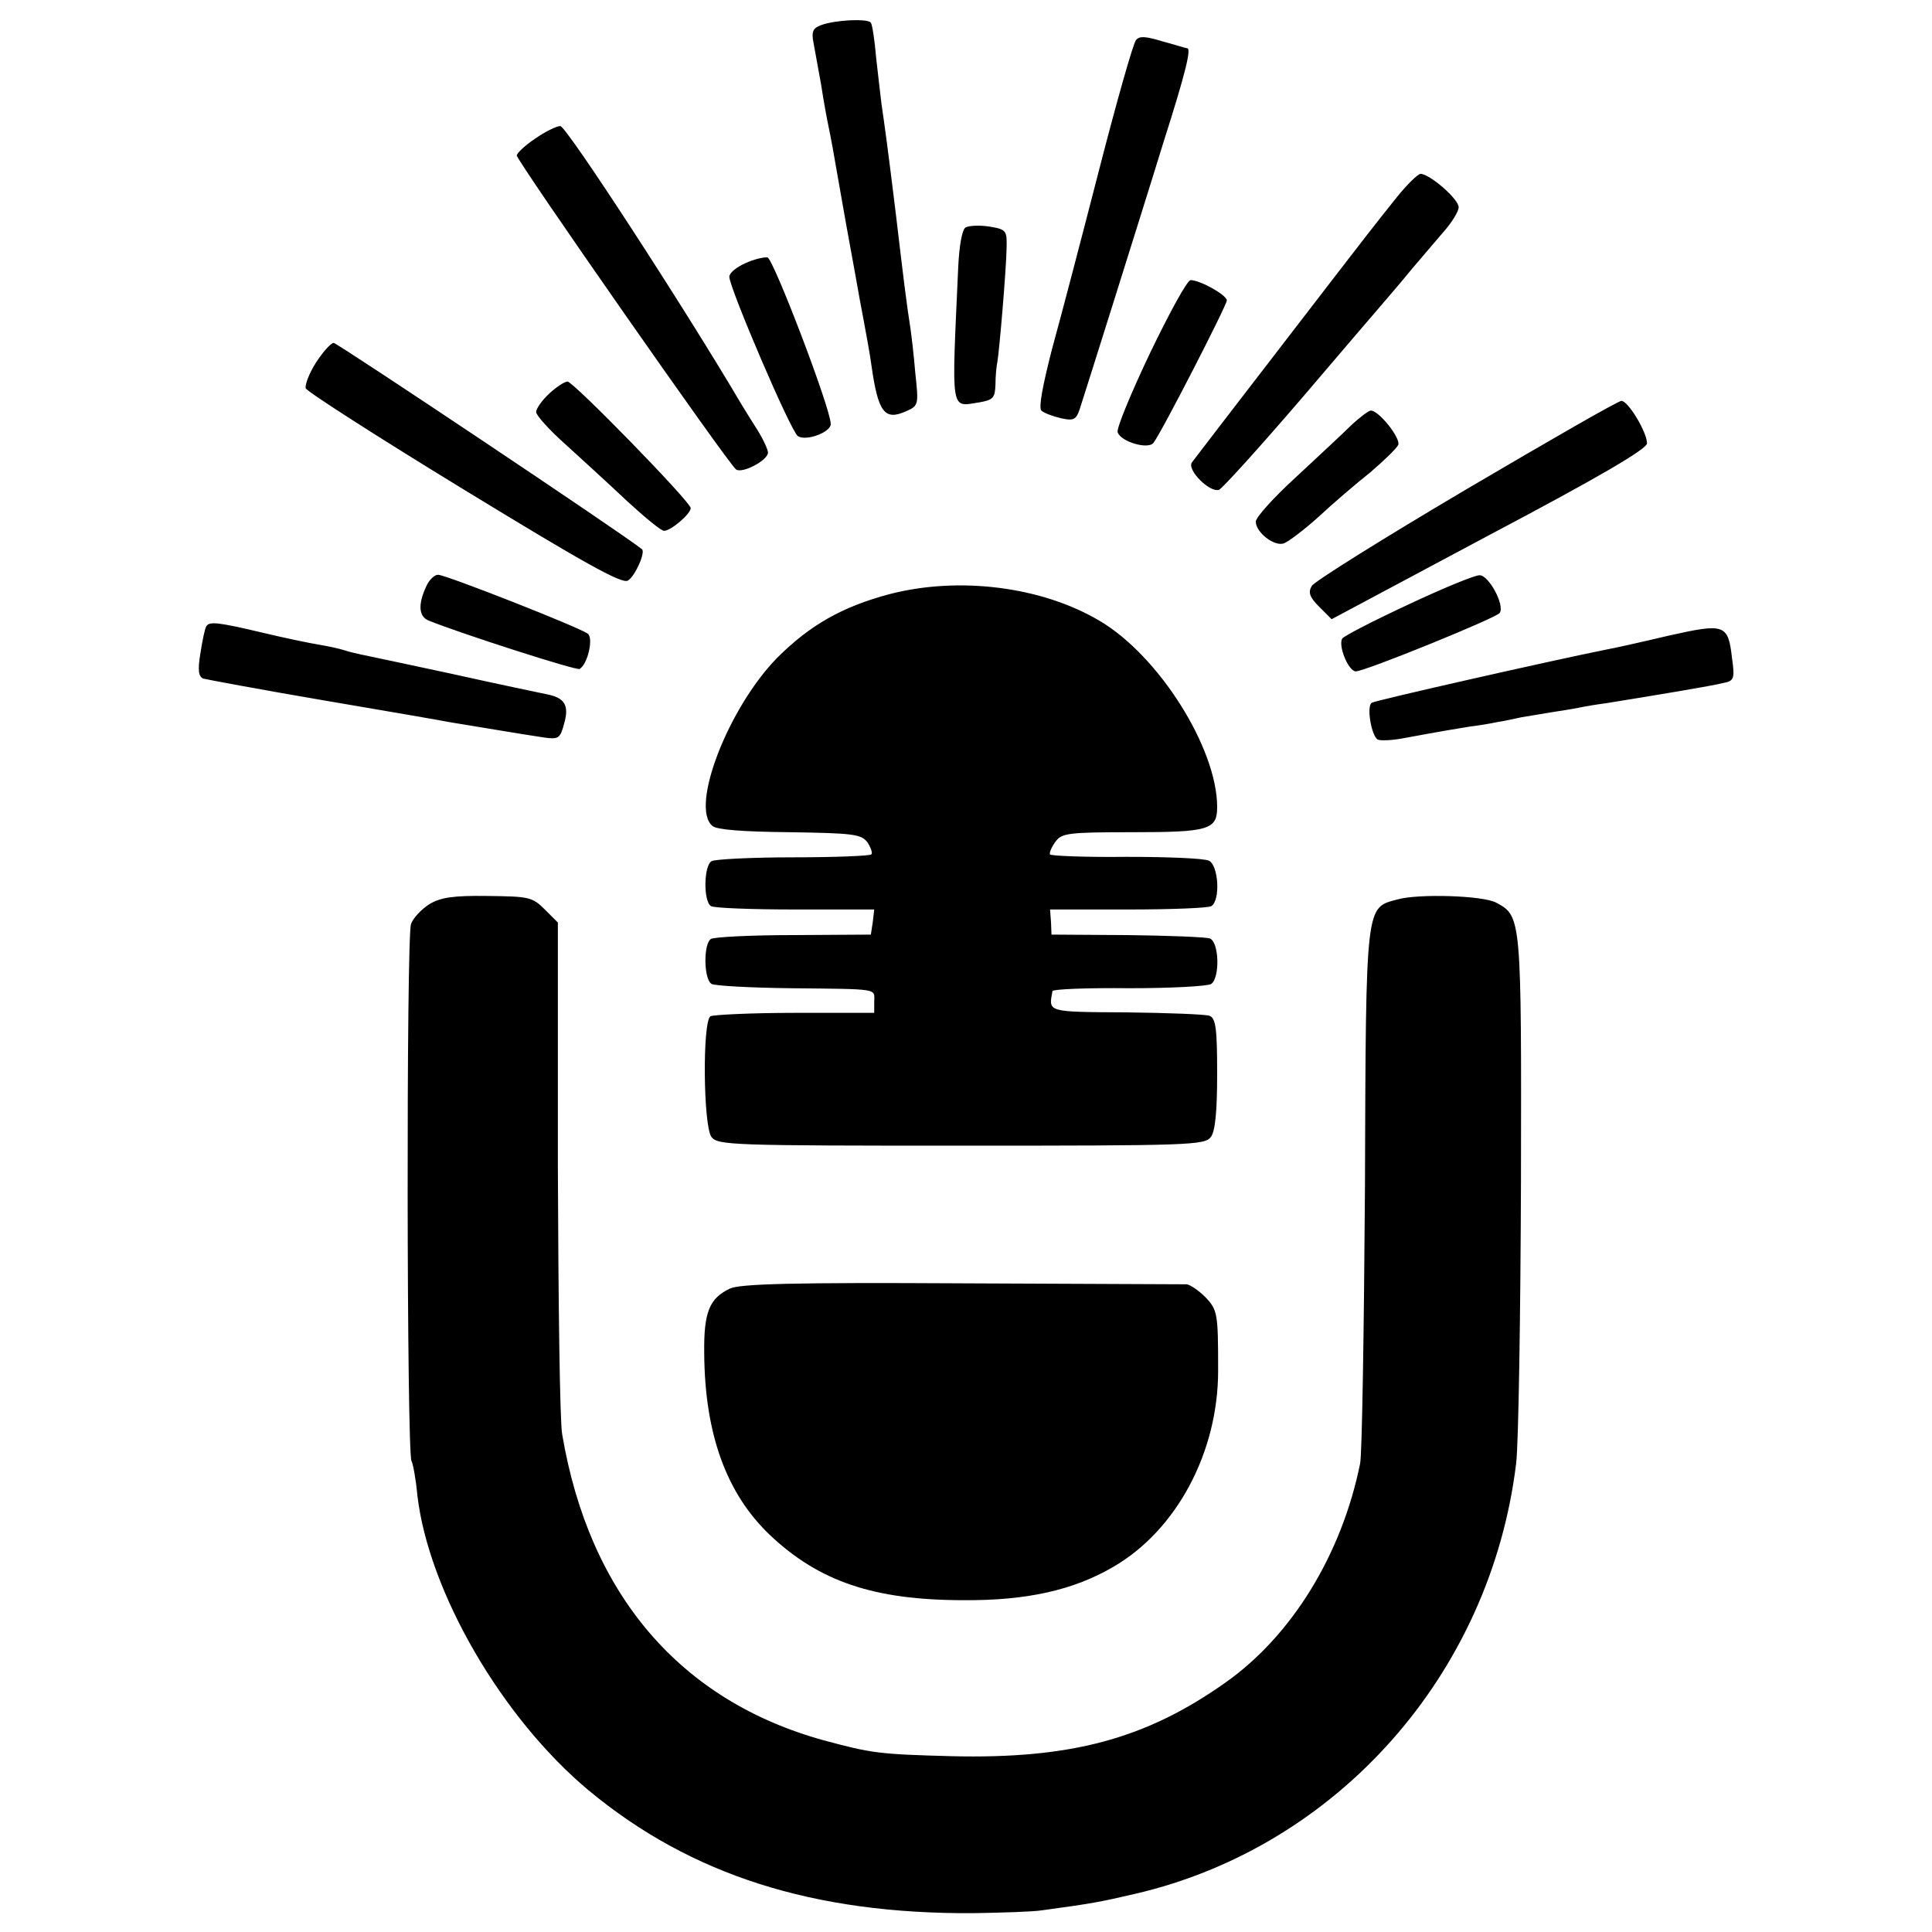
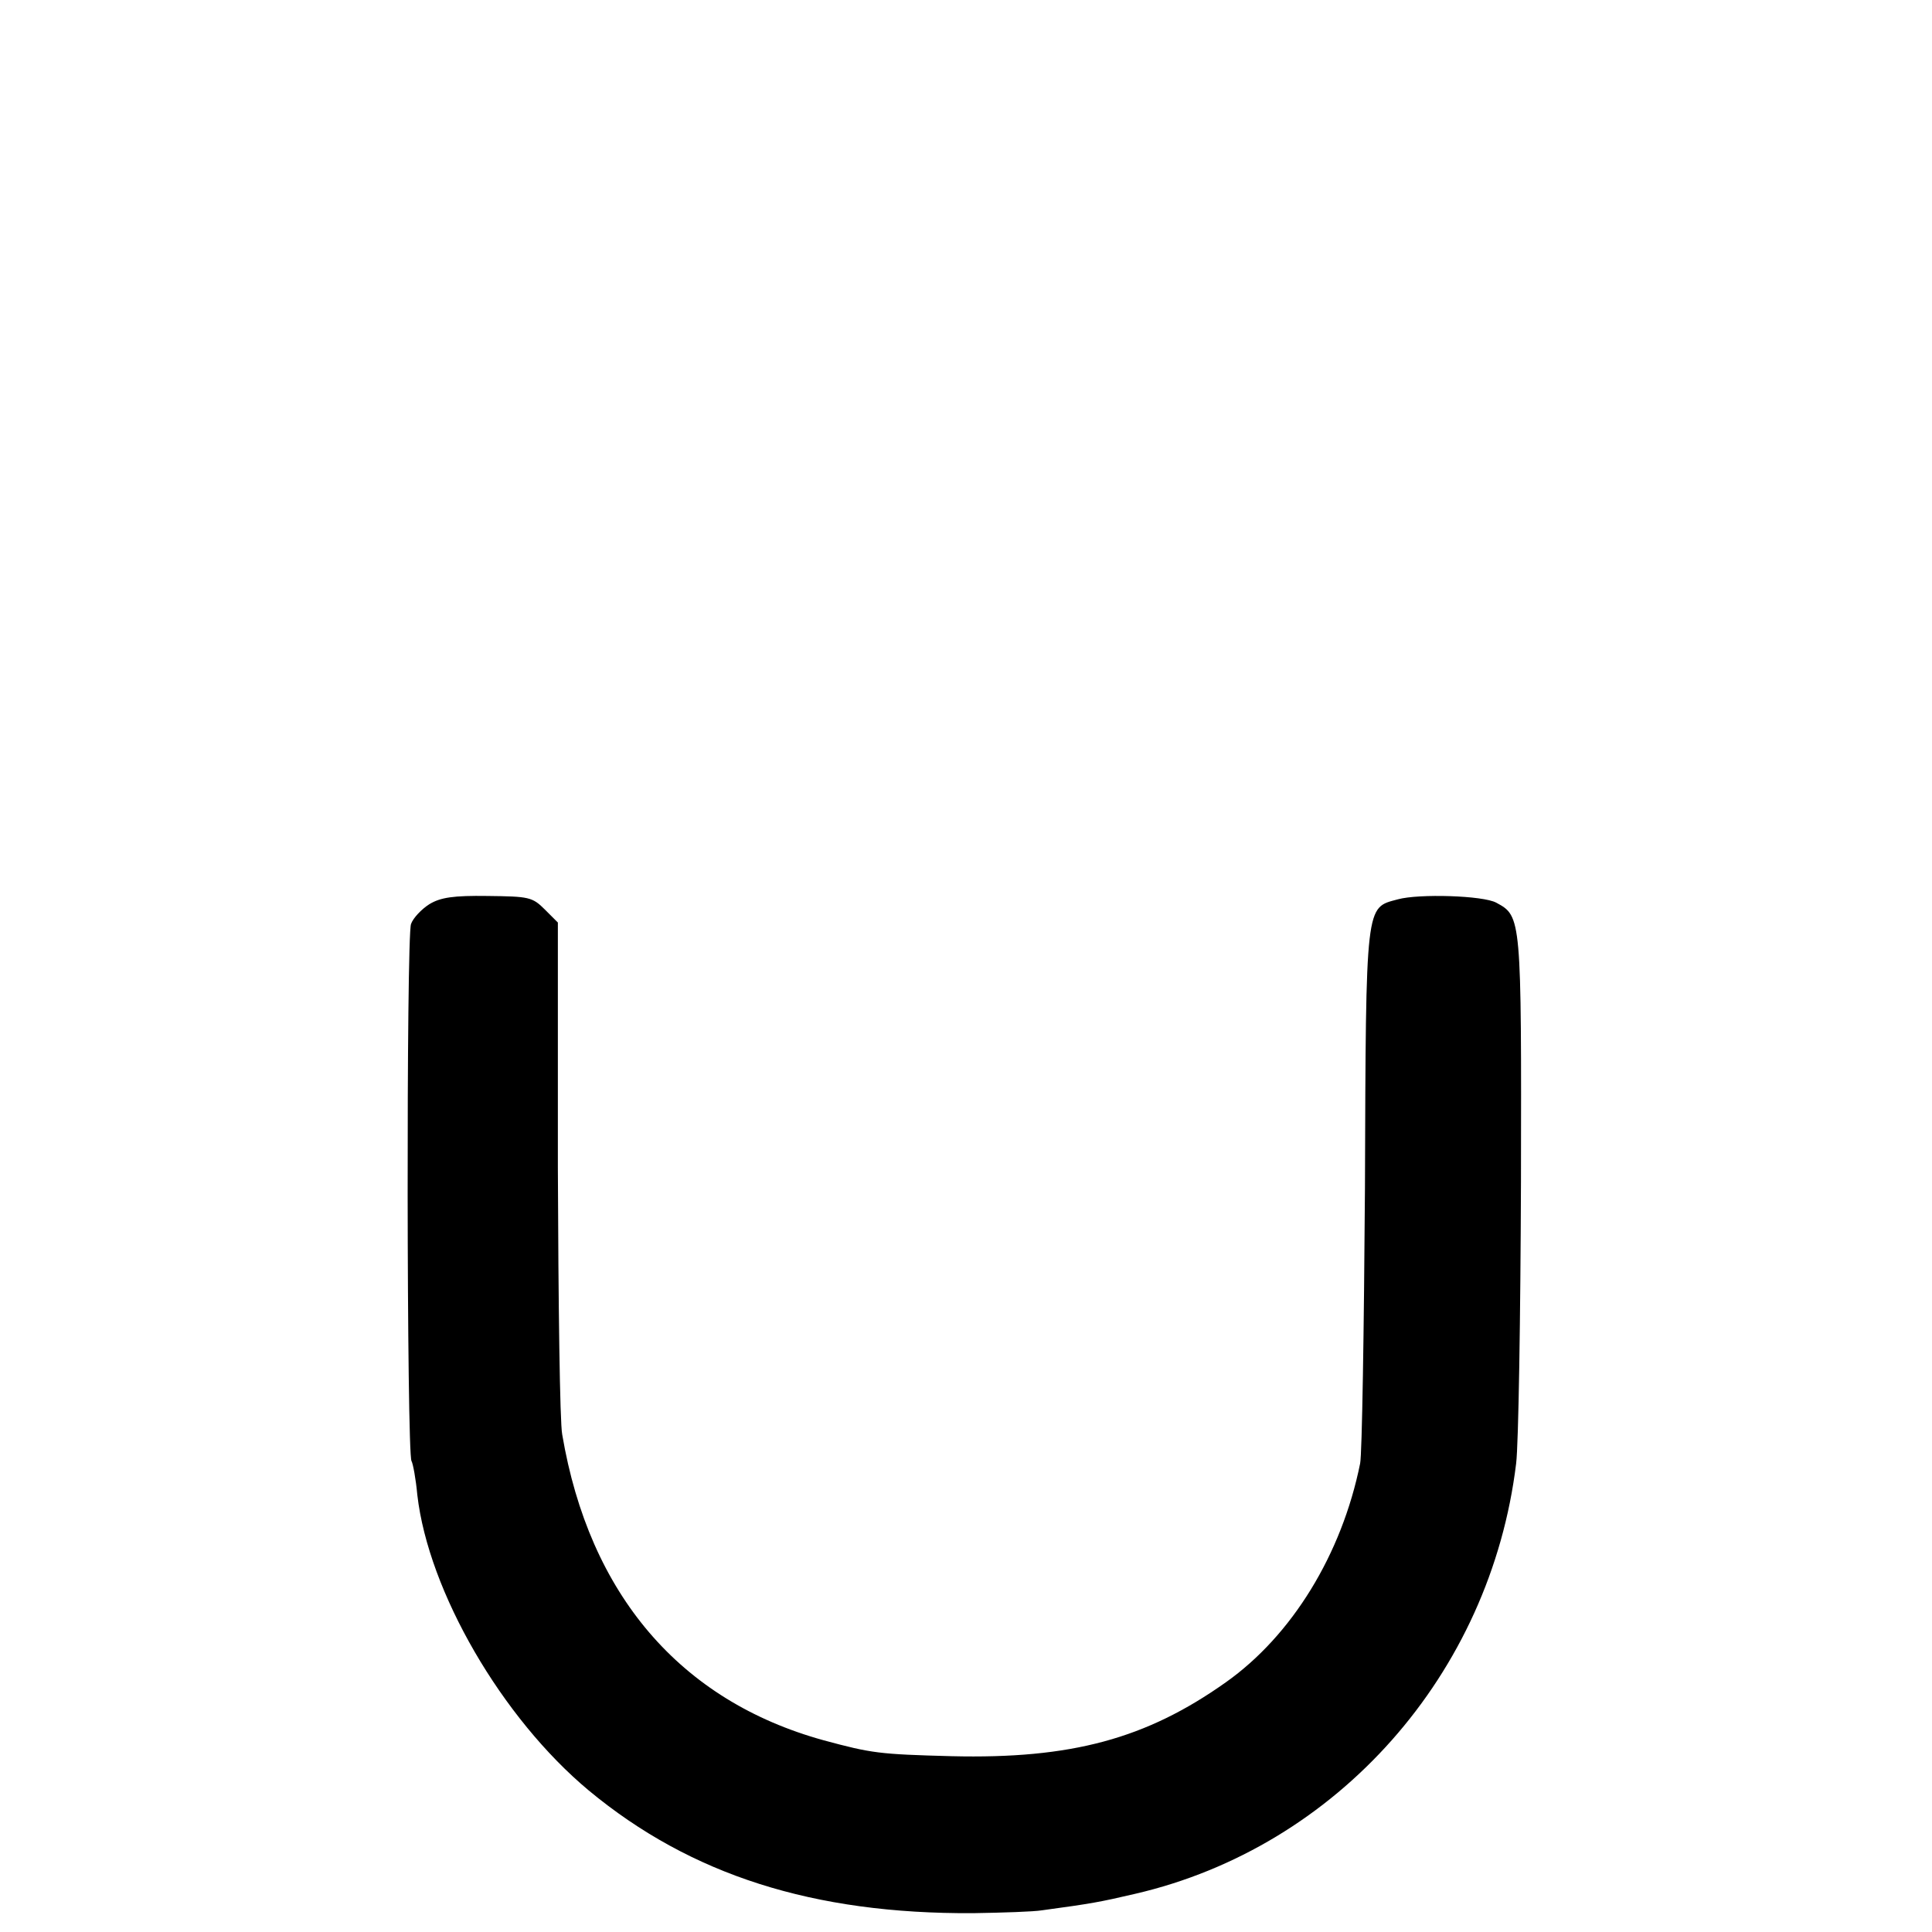
<svg xmlns="http://www.w3.org/2000/svg" version="1" width="533.333" height="533.333" viewBox="0 0 400 400">
-   <path d="M170 5.2c-1.7.6-2 1.4-1.6 3.5.3 1.6 1 5.5 1.6 8.8.5 3.3 1.2 7.1 1.5 8.5.6 2.9.9 4.5 2.9 16 .8 4.7 2.5 13.7 3.6 20 1.2 6.3 2.3 12.4 2.4 13.5 1.4 9.9 2.7 11.7 7.3 9.6 2.5-1.1 2.5-1.4 1.8-7.9-.3-3.7-.8-7.8-1-9.2-.8-5-1.5-10.8-3-23.5-1.7-13.9-2.3-18.2-3-23-.2-1.7-.7-5.9-1.1-9.5-.3-3.6-.8-6.9-1.1-7.3-.6-.9-7.3-.6-10.3.5zM235.2 8.3c-.6.7-4 12.7-7.6 26.7-3.6 14-8 30.8-9.8 37.3-1.9 7.4-2.8 12.1-2.2 12.7.5.5 2.4 1.2 4.1 1.6 2.8.6 3.2.3 4.1-2.7.6-1.9 3.6-11.3 6.6-20.9 3-9.6 7.8-24.8 10.5-33.6 4.5-14.1 5.8-19.4 4.9-19.4-.2 0-2.4-.7-5-1.4-3.6-1.1-4.9-1.2-5.6-.3zM110.8 28.7c-2.1 1.4-3.8 3-3.8 3.5 0 1.1 43.9 64 45.4 65 1.3.9 6.6-1.9 6.6-3.5 0-.6-1-2.8-2.2-4.7-1.2-1.9-2.7-4.3-3.3-5.3C141.9 64 117.2 26 116 26.1c-.8 0-3.2 1.2-5.2 2.6zM289.3 40.7c-5.1 6.4-3.9 4.8-23.9 30.8-9.7 12.6-18.1 23.5-18.6 24.2-1.2 1.5 3.7 6.4 5.6 5.7.7-.3 8.3-8.7 16.9-18.7 8.5-10 16.5-19.3 17.7-20.7 1.2-1.4 3.6-4.2 5.3-6.3 1.8-2.1 4.7-5.5 6.4-7.5 1.8-2 3.3-4.4 3.3-5.3 0-1.7-6-6.9-7.9-6.9-.5 0-2.7 2.1-4.8 4.7zM199.9 47.1c-.7.4-1.3 3.8-1.5 8-1.4 31-1.7 29.1 4.4 28.2 2.8-.5 3.2-.9 3.3-3.7 0-1.7.2-3.8.4-4.7.4-2.3 1.8-18.7 1.9-23.4.1-3.8 0-4-3.6-4.6-2-.3-4.2-.2-4.9.2zM154.3 54.5c-1.8.8-3.3 2-3.3 2.8 0 2.3 12.8 32.2 14.2 33 1.7 1.1 6.8-.8 6.8-2.5 0-3.2-11.9-34.3-13.1-34.5-.8-.1-2.9.4-4.6 1.2zM238.1 73.1c-4 8.4-7 15.7-6.7 16.4.7 2 6.3 3.6 7.4 2.2 1.6-2 15.2-28.5 15.2-29.5 0-1.1-5.5-4.2-7.5-4.2-.7 0-4.4 6.8-8.4 15.1zM65.4 75.1c-1.4 2.2-2.3 4.6-2.1 5.3.3.7 15.1 10.2 32.8 21 24.4 14.9 32.7 19.6 33.9 18.8 1.5-.9 3.7-5.9 2.9-6.5-4.1-3.3-63.1-42.7-63.8-42.7-.6 0-2.2 1.8-3.7 4.1zM113.7 81.5c-1.5 1.4-2.7 3.1-2.7 3.8 0 .7 2.8 3.8 6.3 6.9 3.4 3.1 9.1 8.3 12.7 11.7 3.6 3.3 7 6.1 7.5 6 1.4 0 5.5-3.5 5.5-4.7 0-1.3-24.3-26.2-25.5-26.2-.6 0-2.3 1.1-3.8 2.5zM303.6 101.3c-17.1 10.1-31.5 19.1-32 20-.8 1.3-.5 2.3 1.5 4.3l2.6 2.6 32.6-17.4c22.9-12.1 32.6-17.8 32.7-19 0-2.3-3.9-8.8-5.3-8.8-.7 0-15.1 8.3-32.1 18.3zM279.7 88.1c-1.7 1.7-6.9 6.5-11.4 10.7-4.6 4.2-8.3 8.3-8.3 9.2 0 2.2 3.8 5.2 5.8 4.5.9-.3 4.2-2.8 7.2-5.5 3-2.8 7.8-6.9 10.7-9.2 2.8-2.4 5.4-4.9 5.8-5.7.5-1.4-4-7.1-5.7-7.1-.4 0-2.3 1.4-4.1 3.1zM88.2 121.5c-1.7 3.7-1.5 6.2.6 7 6.4 2.6 30.6 10.4 31.2 10 1.7-1 2.9-6.4 1.7-7.3-1.7-1.3-29.4-12.2-31-12.2-.8 0-1.9 1.1-2.5 2.5zM291.5 125.2c-7.1 3.3-13.3 6.5-13.6 7-.9 1.5 1.3 6.8 2.8 6.8 1.9 0 29.2-11.1 29.8-12.1 1.1-1.6-2.3-7.9-4.2-7.8-1 0-7.6 2.7-14.8 6.1zM184.2 123c-9.8 2.6-16.5 6.4-23.3 13.2-10.1 10.3-18.1 30.9-13.4 34.8.9.8 6.3 1.2 16 1.3 13.2.2 14.8.4 16.1 2.1.7 1.1 1.1 2.2.8 2.5-.3.3-7.6.6-16.2.6s-16.3.4-16.9.8c-1.6 1-1.7 8.3-.1 9.3.6.4 8.5.7 17.5.7H181l-.3 2.6-.4 2.6-16 .1c-8.8 0-16.5.4-17.1.8-1.6 1-1.5 8.3.1 9.3.6.4 8 .8 16.2.9 18.9.2 17.5 0 17.5 2.8v2.3h-16.4c-9 0-16.9.4-17.5.7-1.7 1.1-1.5 22.7.2 25 1.3 1.7 4.3 1.8 51.7 1.8 47.4 0 50.4-.1 51.7-1.8.9-1.2 1.3-5.3 1.3-13.1 0-9.5-.3-11.5-1.6-12-.9-.3-8.6-.6-17.2-.7-16.6-.1-16.1 0-15.3-4.4 0-.4 7.2-.7 15.9-.6 8.6 0 16.3-.4 17-.9 1.8-1.4 1.6-8.6-.3-9.4-.9-.3-8.6-.6-17.2-.7l-15.6-.1-.1-2.6-.2-2.6h16.2c8.8 0 16.6-.3 17.2-.7 1.9-1.2 1.5-8.4-.5-9.4-1-.5-8.7-.8-17.1-.8-8.5.1-15.6-.2-15.8-.5-.2-.3.3-1.5 1.1-2.6 1.3-1.8 2.5-2 15.9-2 15.8 0 17.6-.5 17.6-5.2 0-12.2-12.1-31.4-24.4-38.6-12-7.1-29.1-9.2-43.4-5.5zM42.7 129.7c-.3.5-.8 2.9-1.2 5.5-.6 3.6-.4 4.9.6 5.3.8.2 12 2.3 24.9 4.5 12.9 2.2 24.6 4.2 26 4.5 3.2.5 15.5 2.6 19.7 3.2 2.9.4 3.3.2 4.1-2.9 1.1-3.8.1-5.4-3.8-6.1-1.4-.3-10.1-2.1-19.5-4.2-9.3-2-17.8-3.8-18.8-4-1-.2-2.6-.6-3.5-.9-.9-.3-3.2-.8-5-1.1-1.9-.3-7.2-1.4-11.8-2.5-9.3-2.2-11.1-2.4-11.7-1.3zM345.5 131.6c-5.5 1.3-11.3 2.6-13 2.9-11 2.2-47.7 10.5-48.5 11-1.1.7-.1 6.7 1.2 7.6.5.3 3.1.2 5.6-.3 8.1-1.5 10.6-1.9 13.7-2.4 1.7-.2 4.1-.6 5.5-.9 1.4-.2 3.6-.7 5-1 1.4-.2 4.1-.7 6-1 1.9-.3 4.6-.7 6-1 1.4-.3 3.9-.7 5.5-.9 10.5-1.7 22-3.6 24.3-4.2 2.2-.4 2.4-.9 1.8-5.1-.8-7.1-1.5-7.3-13.1-4.7z" />
  <path d="M88.9 187.2c-1.6 1-3.4 2.9-3.8 4.1-1 2.6-.9 109.6.1 111.2.3.5.9 3.7 1.2 7 2.3 20 17.5 46.2 35.5 61.2 21.1 17.5 46.5 25.6 79.6 25.4 6.1-.1 12.5-.3 14.3-.6 10.3-1.4 11.9-1.7 19.2-3.4 41.9-9.7 73.6-45.5 78.9-89.1.5-4.1.9-30.4 1-58.3.1-54.8.1-55-5.1-57.8-2.7-1.5-16.1-1.9-20.4-.7-6.7 1.8-6.6.2-6.8 59.7-.2 29.5-.6 55.2-1 57.1-3.8 18.8-14.1 35.6-27.8 45.3-16.5 11.7-32 15.9-56.8 15.3-15-.4-16.5-.6-26.5-3.3-29.7-8.2-48.5-30.2-54.1-63.3-.5-2.5-.8-27.3-.9-55.2V191l-2.7-2.7c-2.6-2.6-3.3-2.7-11.9-2.8-7-.1-9.7.3-12 1.7z" />
-   <path d="M151.1 266.8c-4.2 2-5.4 4.8-5.3 13.3.1 16.8 4.6 29.2 13.7 37.8 10.1 9.5 21.4 13.4 40 13.4 13.1.1 22.8-2.1 31-6.9 13.1-7.6 21.7-23.7 21.7-40.6 0-11.9-.1-12.6-2.7-15.3-1.4-1.4-3.1-2.5-3.8-2.6-.7 0-21.6-.1-46.6-.2-34.8-.2-46 .1-48 1.1z" />
+   <path d="M151.1 266.8z" />
</svg>